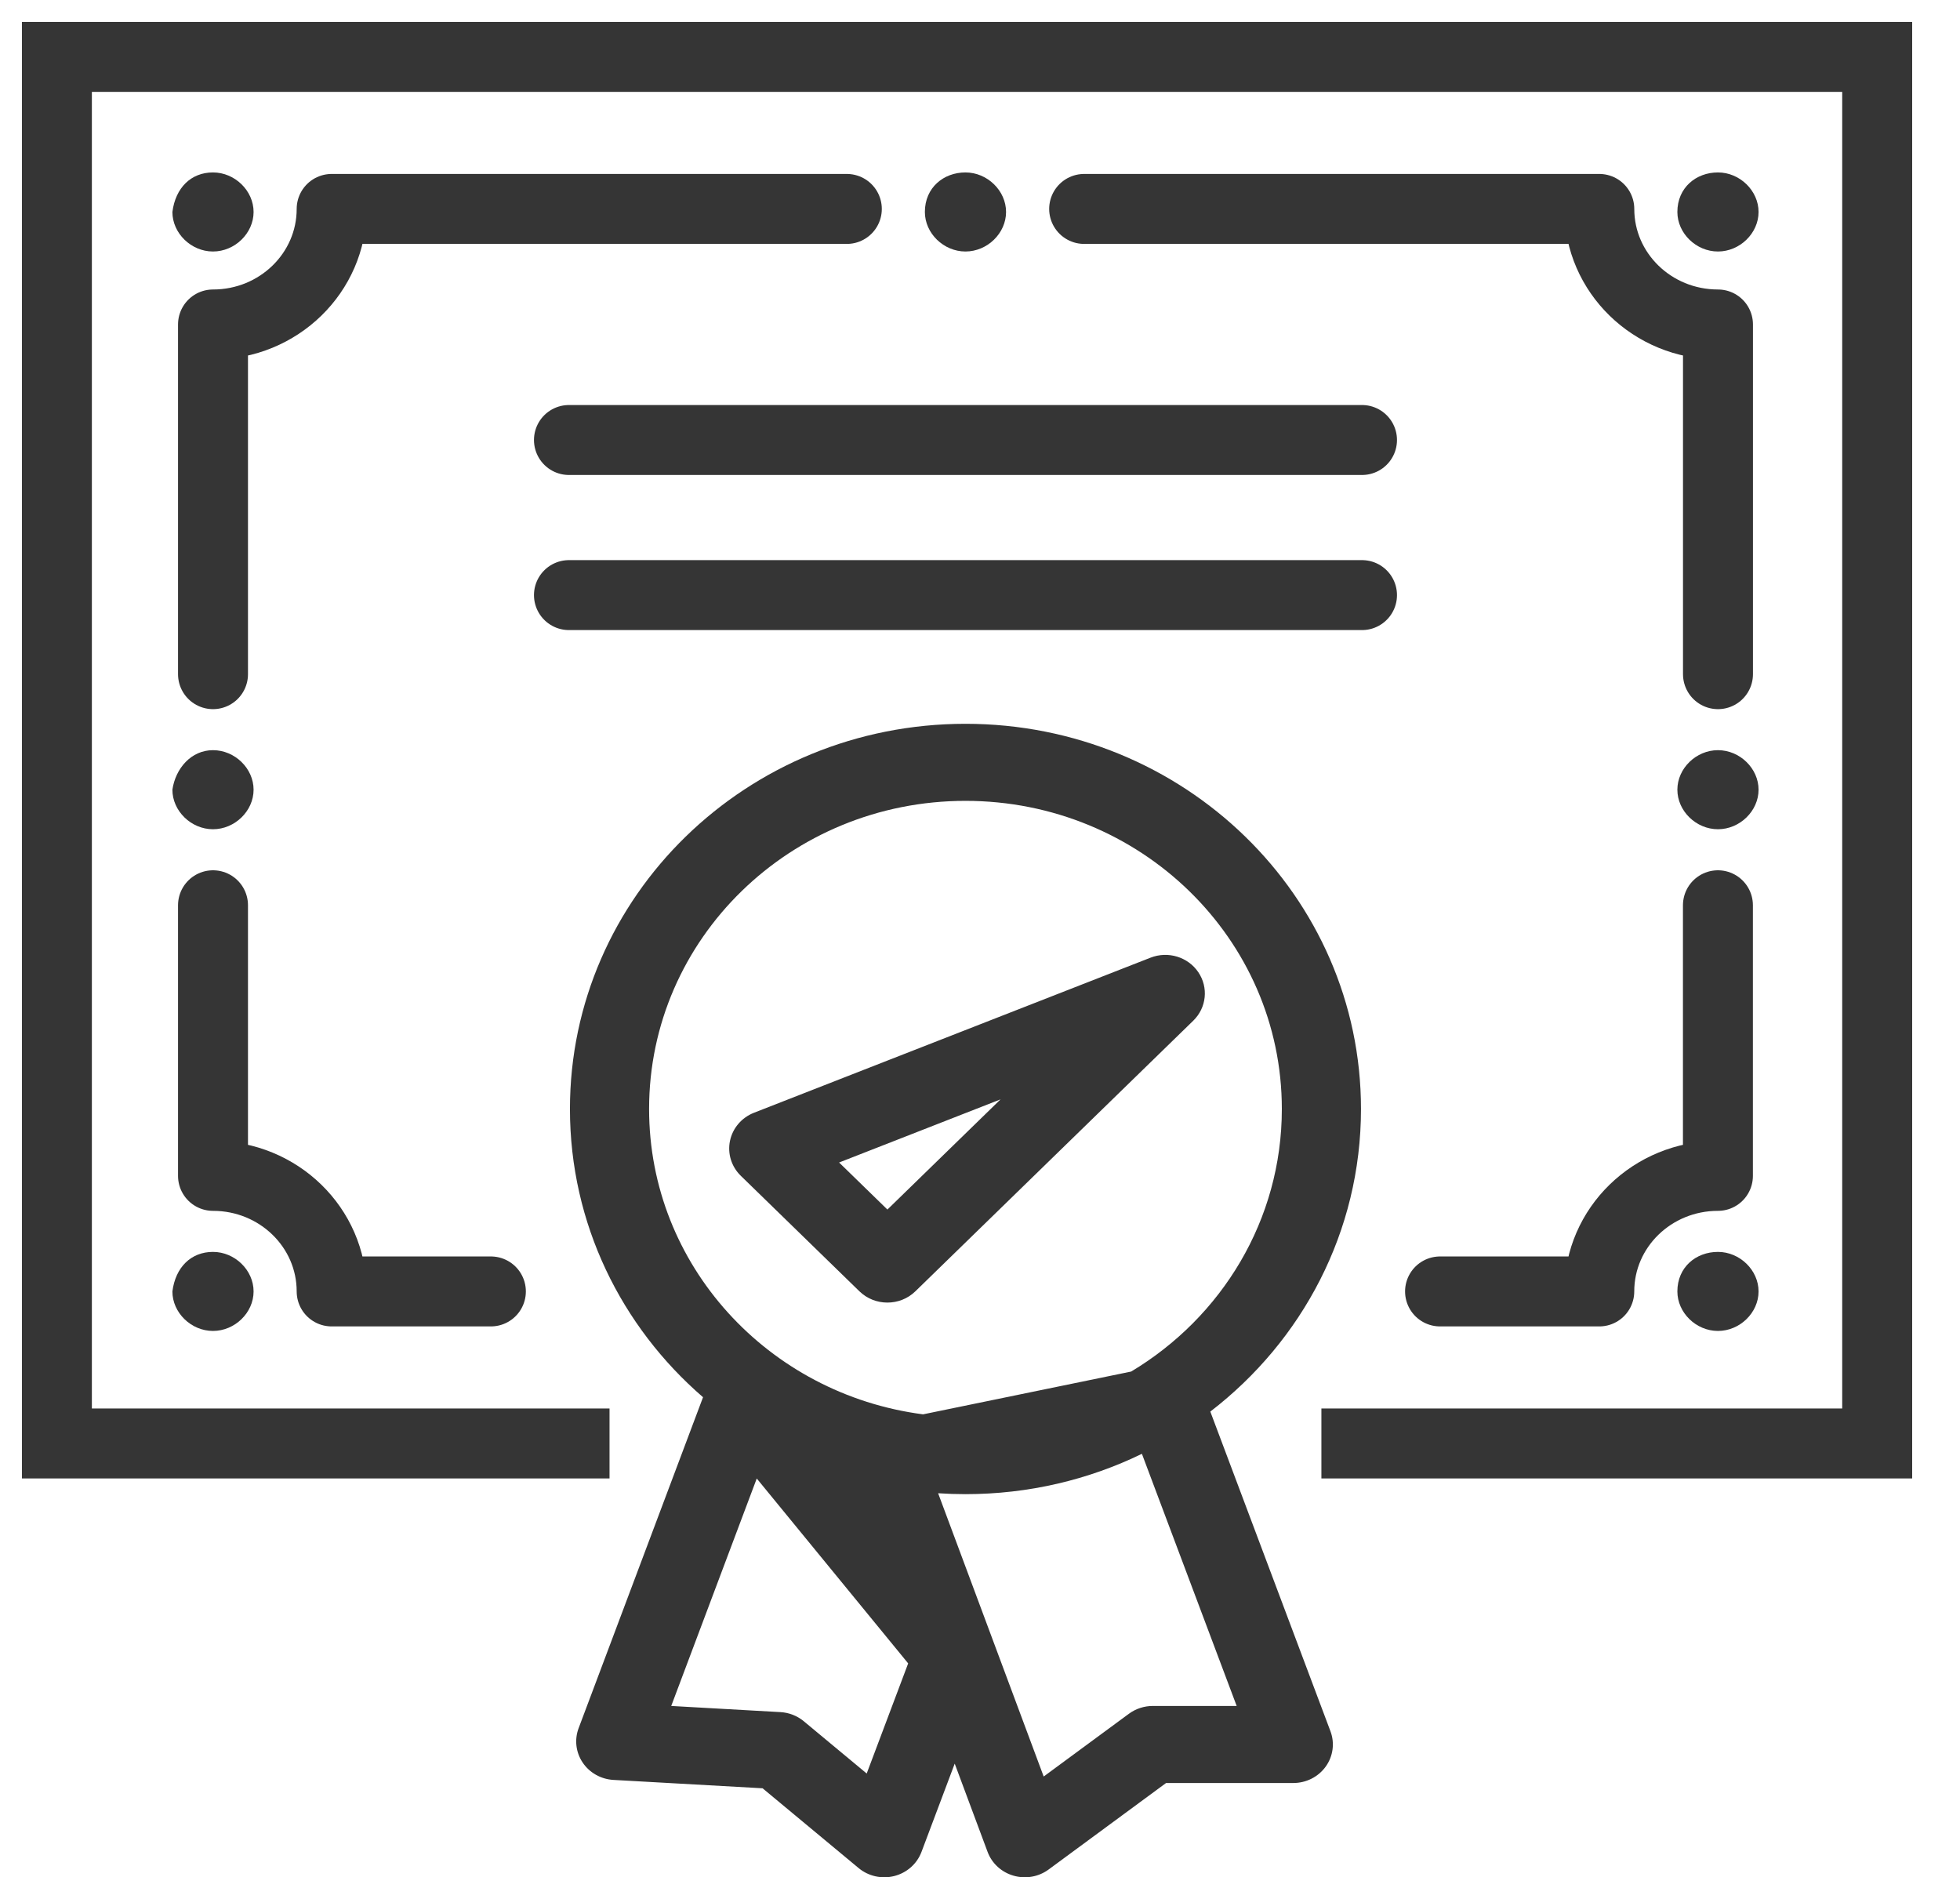
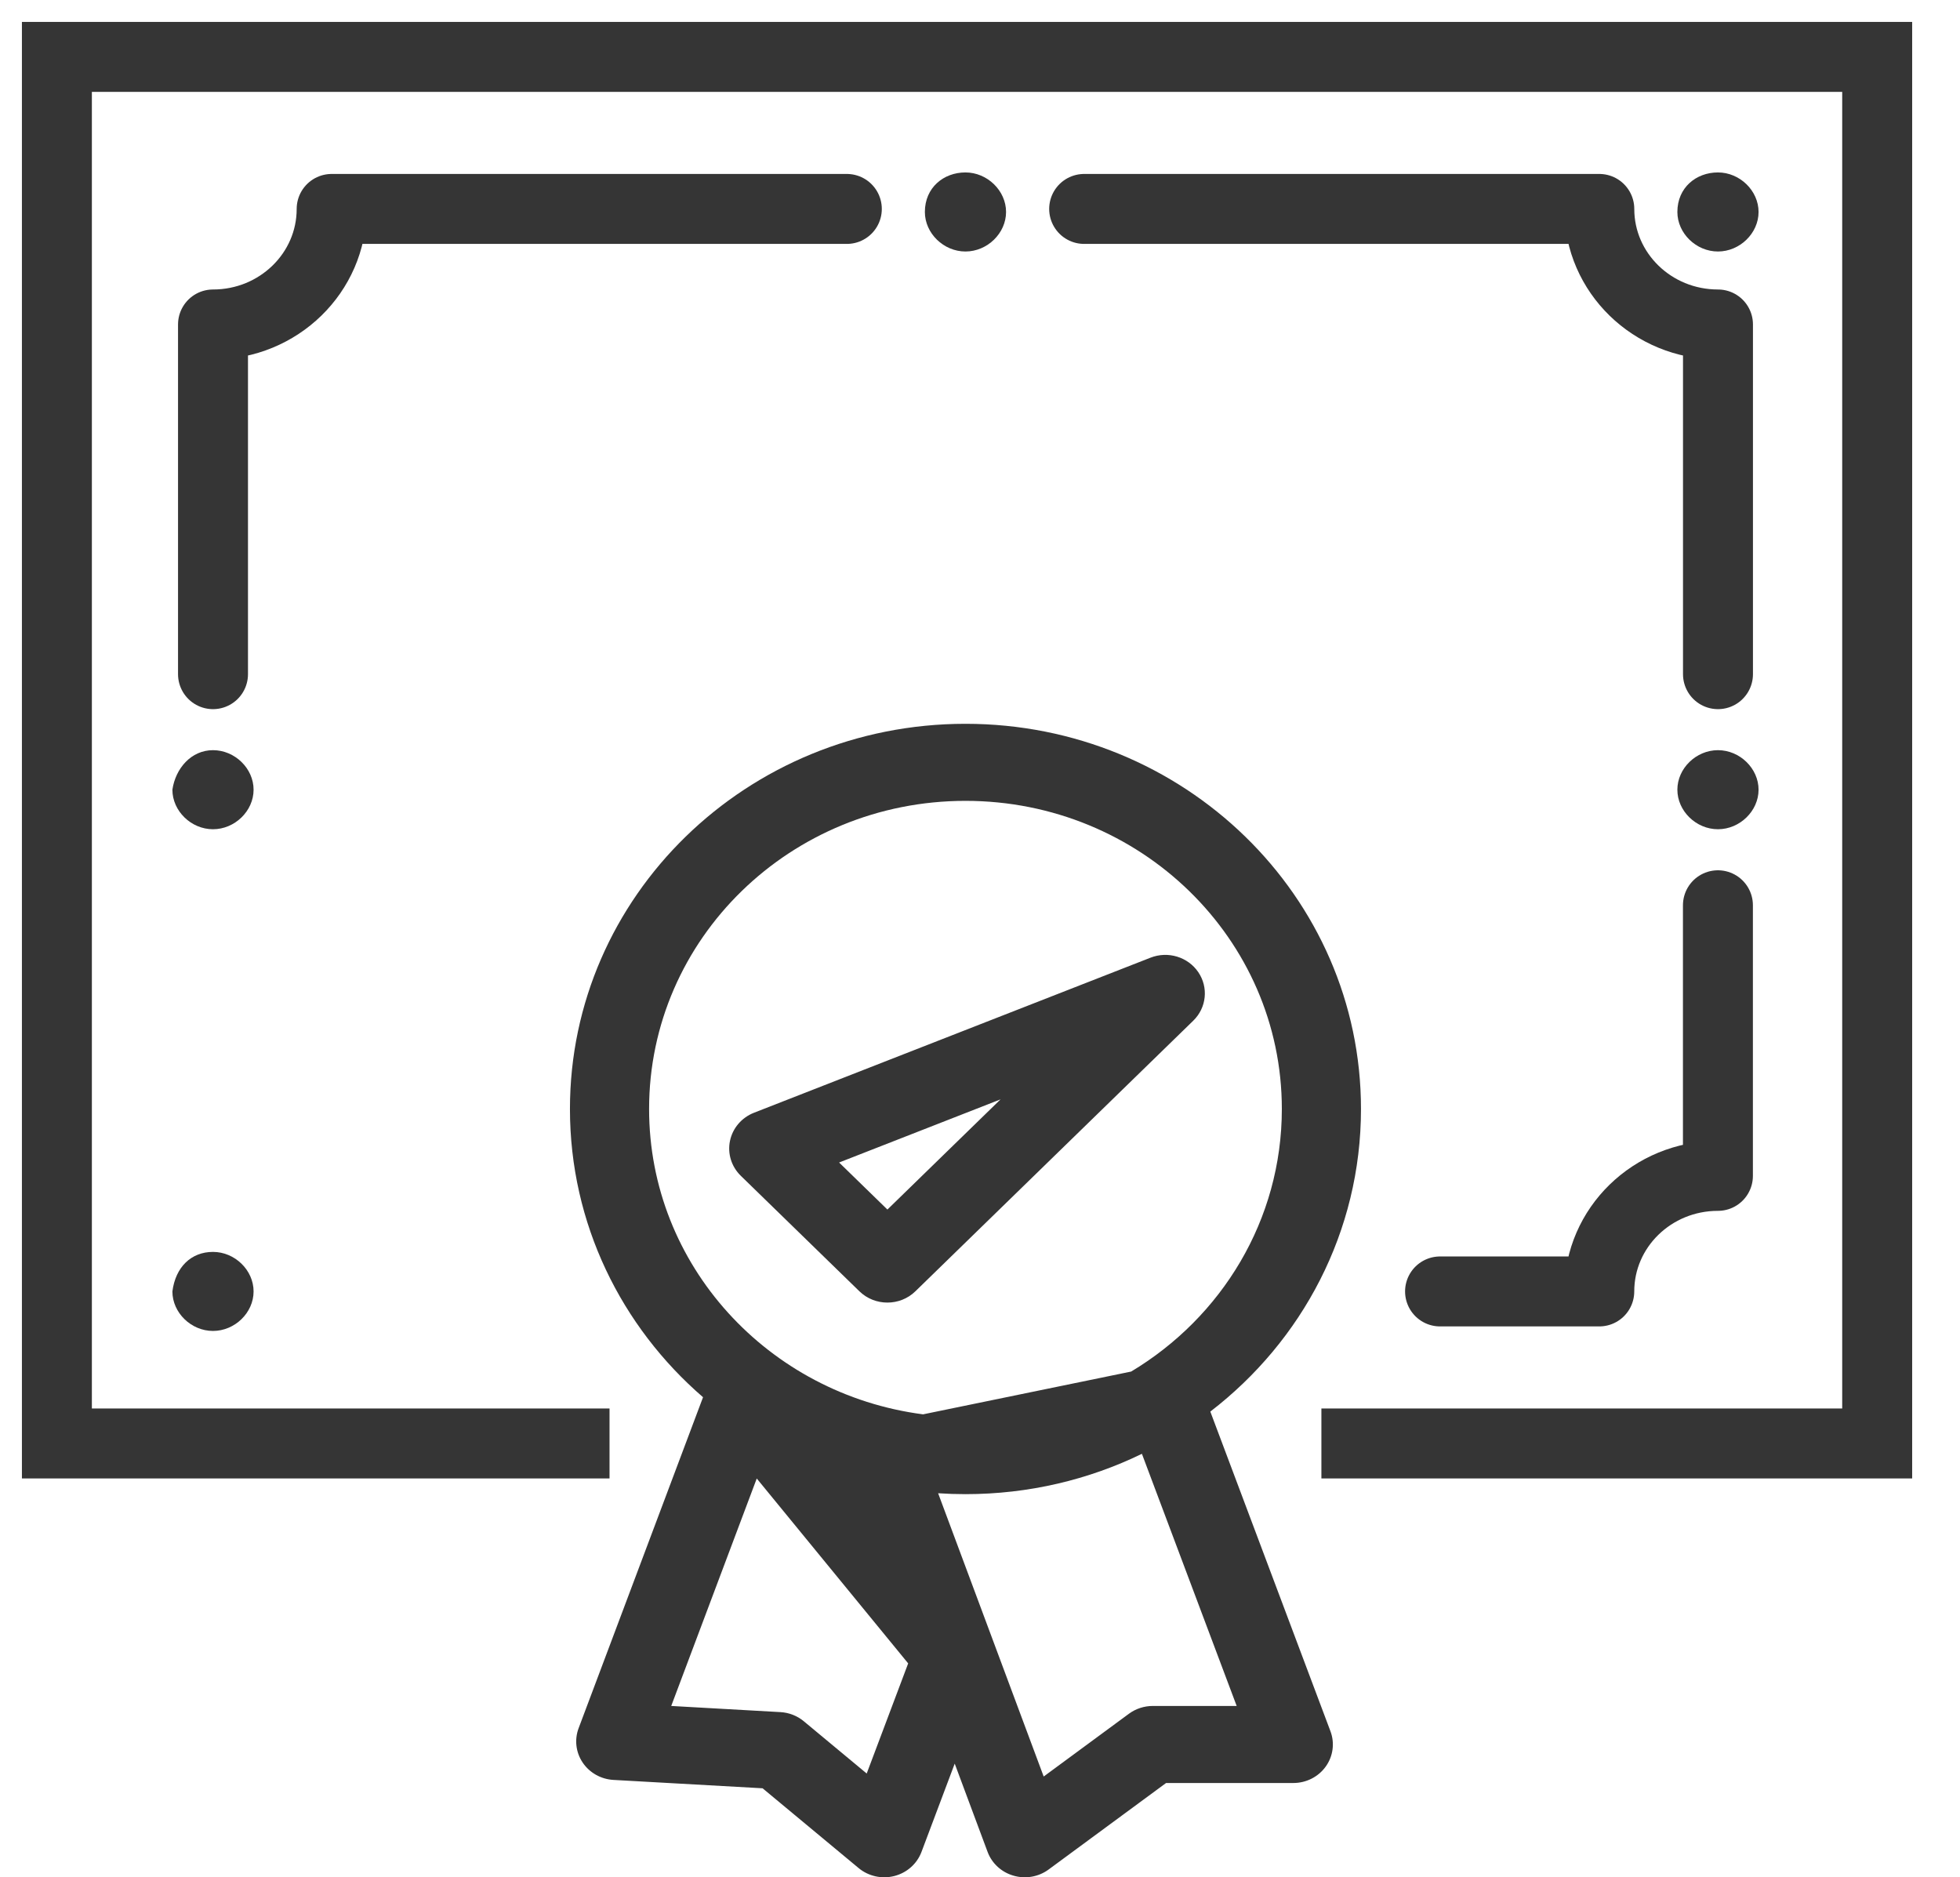
<svg xmlns="http://www.w3.org/2000/svg" width="71" height="68" viewBox="0 0 71 68" fill="none">
  <path d="M22.08 52.286H2.061V2.061H68V52.286H47.867" stroke="#353535" stroke-width="2.534" stroke-miterlimit="10" />
-   <path d="M7.715 6.246C8.507 6.246 9.186 6.907 9.186 7.678C9.186 8.449 8.507 9.11 7.715 9.11C6.924 9.11 6.245 8.449 6.245 7.678C6.358 6.797 6.924 6.246 7.715 6.246Z" fill="#353535" />
  <path d="M34.973 6.246C35.765 6.246 36.444 6.907 36.444 7.678C36.444 8.449 35.765 9.11 34.973 9.11C34.181 9.11 33.503 8.449 33.503 7.678C33.503 6.797 34.181 6.246 34.973 6.246Z" fill="#353535" />
  <path d="M7.716 24.42V11.753C10.091 11.753 12.014 9.881 12.014 7.568H30.676" stroke="#353535" stroke-width="2.534" stroke-linecap="round" stroke-linejoin="round" />
  <path d="M7.715 27.173C8.507 27.173 9.186 27.834 9.186 28.605C9.186 29.376 8.507 30.037 7.715 30.037C6.924 30.037 6.245 29.376 6.245 28.605C6.358 27.834 6.924 27.173 7.715 27.173Z" fill="#353535" />
  <path d="M62.232 6.246C63.024 6.246 63.703 6.907 63.703 7.678C63.703 8.449 63.024 9.11 62.232 9.11C61.44 9.11 60.762 8.449 60.762 7.678C60.762 6.797 61.44 6.246 62.232 6.246Z" fill="#353535" />
  <path d="M62.233 24.42V11.753C59.857 11.753 57.934 9.881 57.934 7.568H39.273" stroke="#353535" stroke-width="2.534" stroke-linecap="round" stroke-linejoin="round" />
  <path d="M62.232 27.173C63.024 27.173 63.703 27.834 63.703 28.605C63.703 29.376 63.024 30.037 62.232 30.037C61.44 30.037 60.762 29.376 60.762 28.605C60.762 27.834 61.44 27.173 62.232 27.173Z" fill="#353535" />
  <path d="M7.715 45.347C8.507 45.347 9.186 46.008 9.186 46.779C9.186 47.55 8.507 48.21 7.715 48.21C6.924 48.21 6.245 47.55 6.245 46.779C6.358 45.897 6.924 45.347 7.715 45.347Z" fill="#353535" />
-   <path d="M7.716 32.791V42.593C10.091 42.593 12.014 44.466 12.014 46.779H17.782" stroke="#353535" stroke-width="2.534" stroke-linecap="round" stroke-linejoin="round" />
-   <path d="M62.232 45.347C63.024 45.347 63.703 46.008 63.703 46.779C63.703 47.55 63.024 48.21 62.232 48.21C61.44 48.21 60.762 47.55 60.762 46.779C60.762 45.897 61.44 45.347 62.232 45.347Z" fill="#353535" />
  <path d="M62.231 32.791V42.593C59.856 42.593 57.933 44.466 57.933 46.779H52.165" stroke="#353535" stroke-width="2.534" stroke-linecap="round" stroke-linejoin="round" />
-   <path d="M20.61 15.938H49.338H20.61ZM20.61 21.556H49.338H20.61Z" stroke="#353535" stroke-width="2.534" stroke-linejoin="round" />
  <path fill-rule="evenodd" clip-rule="evenodd" d="M34.974 29.009C28.64 29.009 23.513 34.002 23.513 40.17C23.513 45.831 27.831 50.501 33.437 51.231L40.976 49.681C44.252 47.718 46.434 44.194 46.434 40.17C46.434 34.002 41.307 29.009 34.974 29.009ZM43.843 51.131C47.167 48.577 49.301 44.617 49.301 40.17C49.301 32.46 42.891 26.218 34.974 26.218C27.056 26.218 20.646 32.46 20.646 40.17C20.646 44.326 22.509 48.056 25.467 50.611L20.96 62.6C20.804 63.014 20.859 63.477 21.108 63.846C21.357 64.215 21.77 64.448 22.223 64.473L27.624 64.776L31.103 67.666C31.46 67.963 31.943 68.07 32.397 67.954C32.85 67.838 33.217 67.513 33.379 67.085L34.584 63.883L35.775 67.08C35.93 67.497 36.279 67.817 36.716 67.942C37.152 68.068 37.624 67.985 37.987 67.717L42.24 64.585H46.849C47.317 64.585 47.756 64.363 48.024 63.989C48.292 63.615 48.356 63.138 48.195 62.71L43.843 51.131ZM32.898 60.252L27.413 53.555L24.315 61.794L28.27 62.017C28.582 62.034 28.88 62.151 29.117 62.348L31.396 64.241L32.898 60.252ZM33.983 54.089L37.807 64.35L40.895 62.076C41.144 61.893 41.448 61.794 41.76 61.794H44.798L41.365 52.661C39.442 53.596 37.271 54.122 34.974 54.122C34.641 54.122 34.31 54.111 33.983 54.089ZM43.408 35.215C43.783 35.769 43.707 36.502 43.226 36.971L33.159 46.774C32.6 47.319 31.692 47.319 31.132 46.774L26.834 42.589C26.494 42.257 26.347 41.781 26.444 41.322C26.54 40.863 26.867 40.481 27.314 40.306L41.678 34.689C42.31 34.442 43.033 34.662 43.408 35.215ZM30.396 42.109L32.146 43.813L36.244 39.822L30.396 42.109Z" fill="#353535" />
</svg>